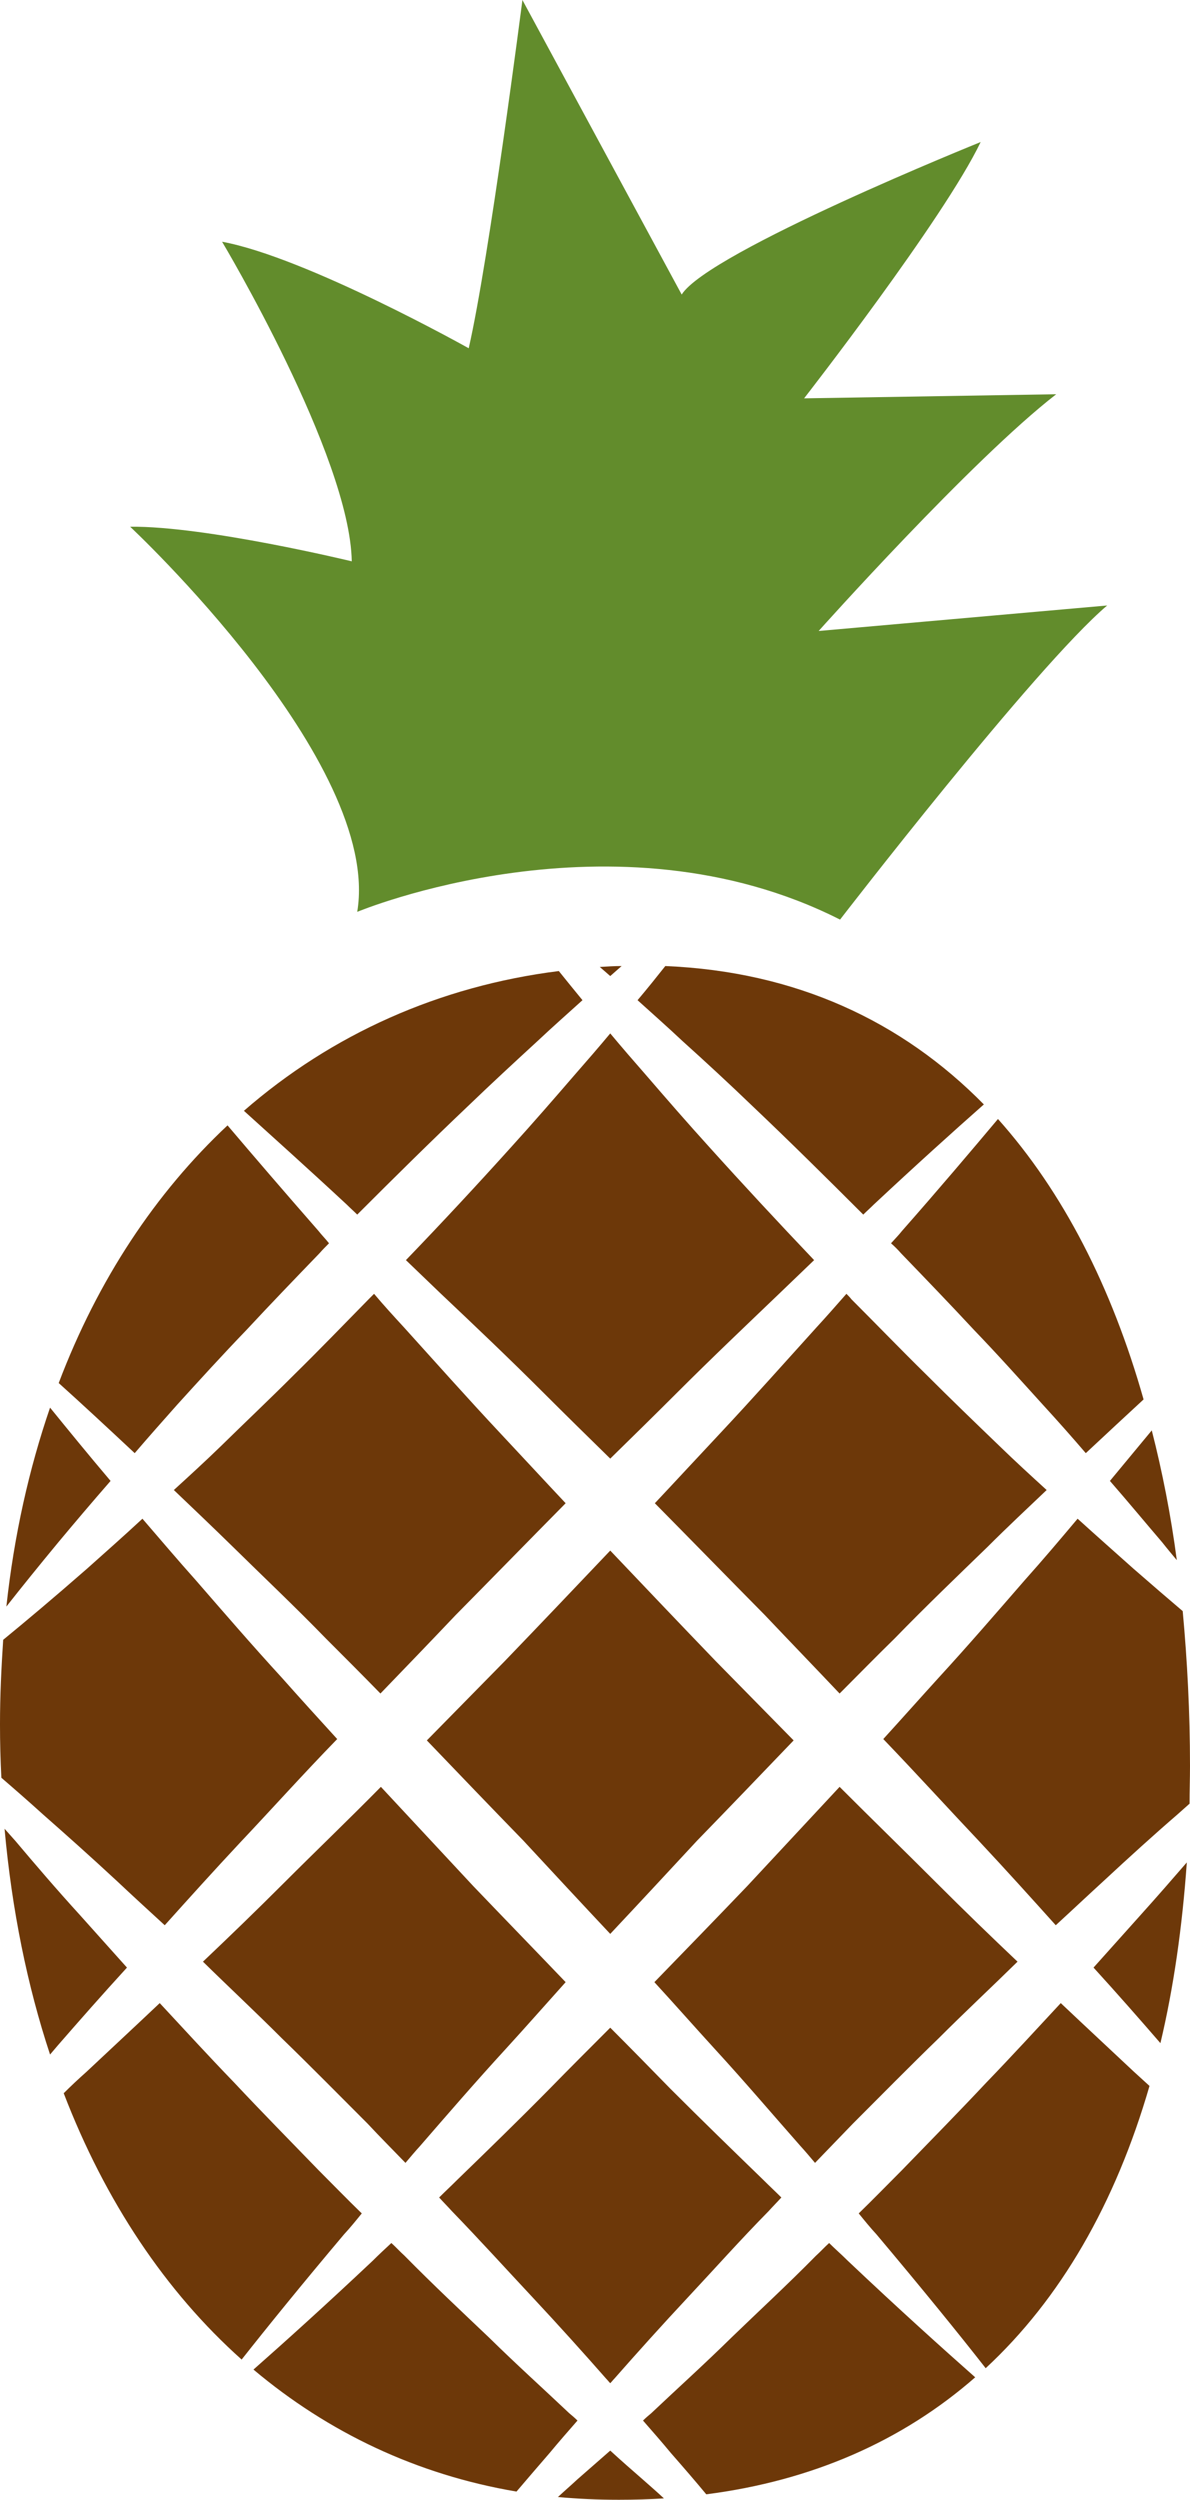
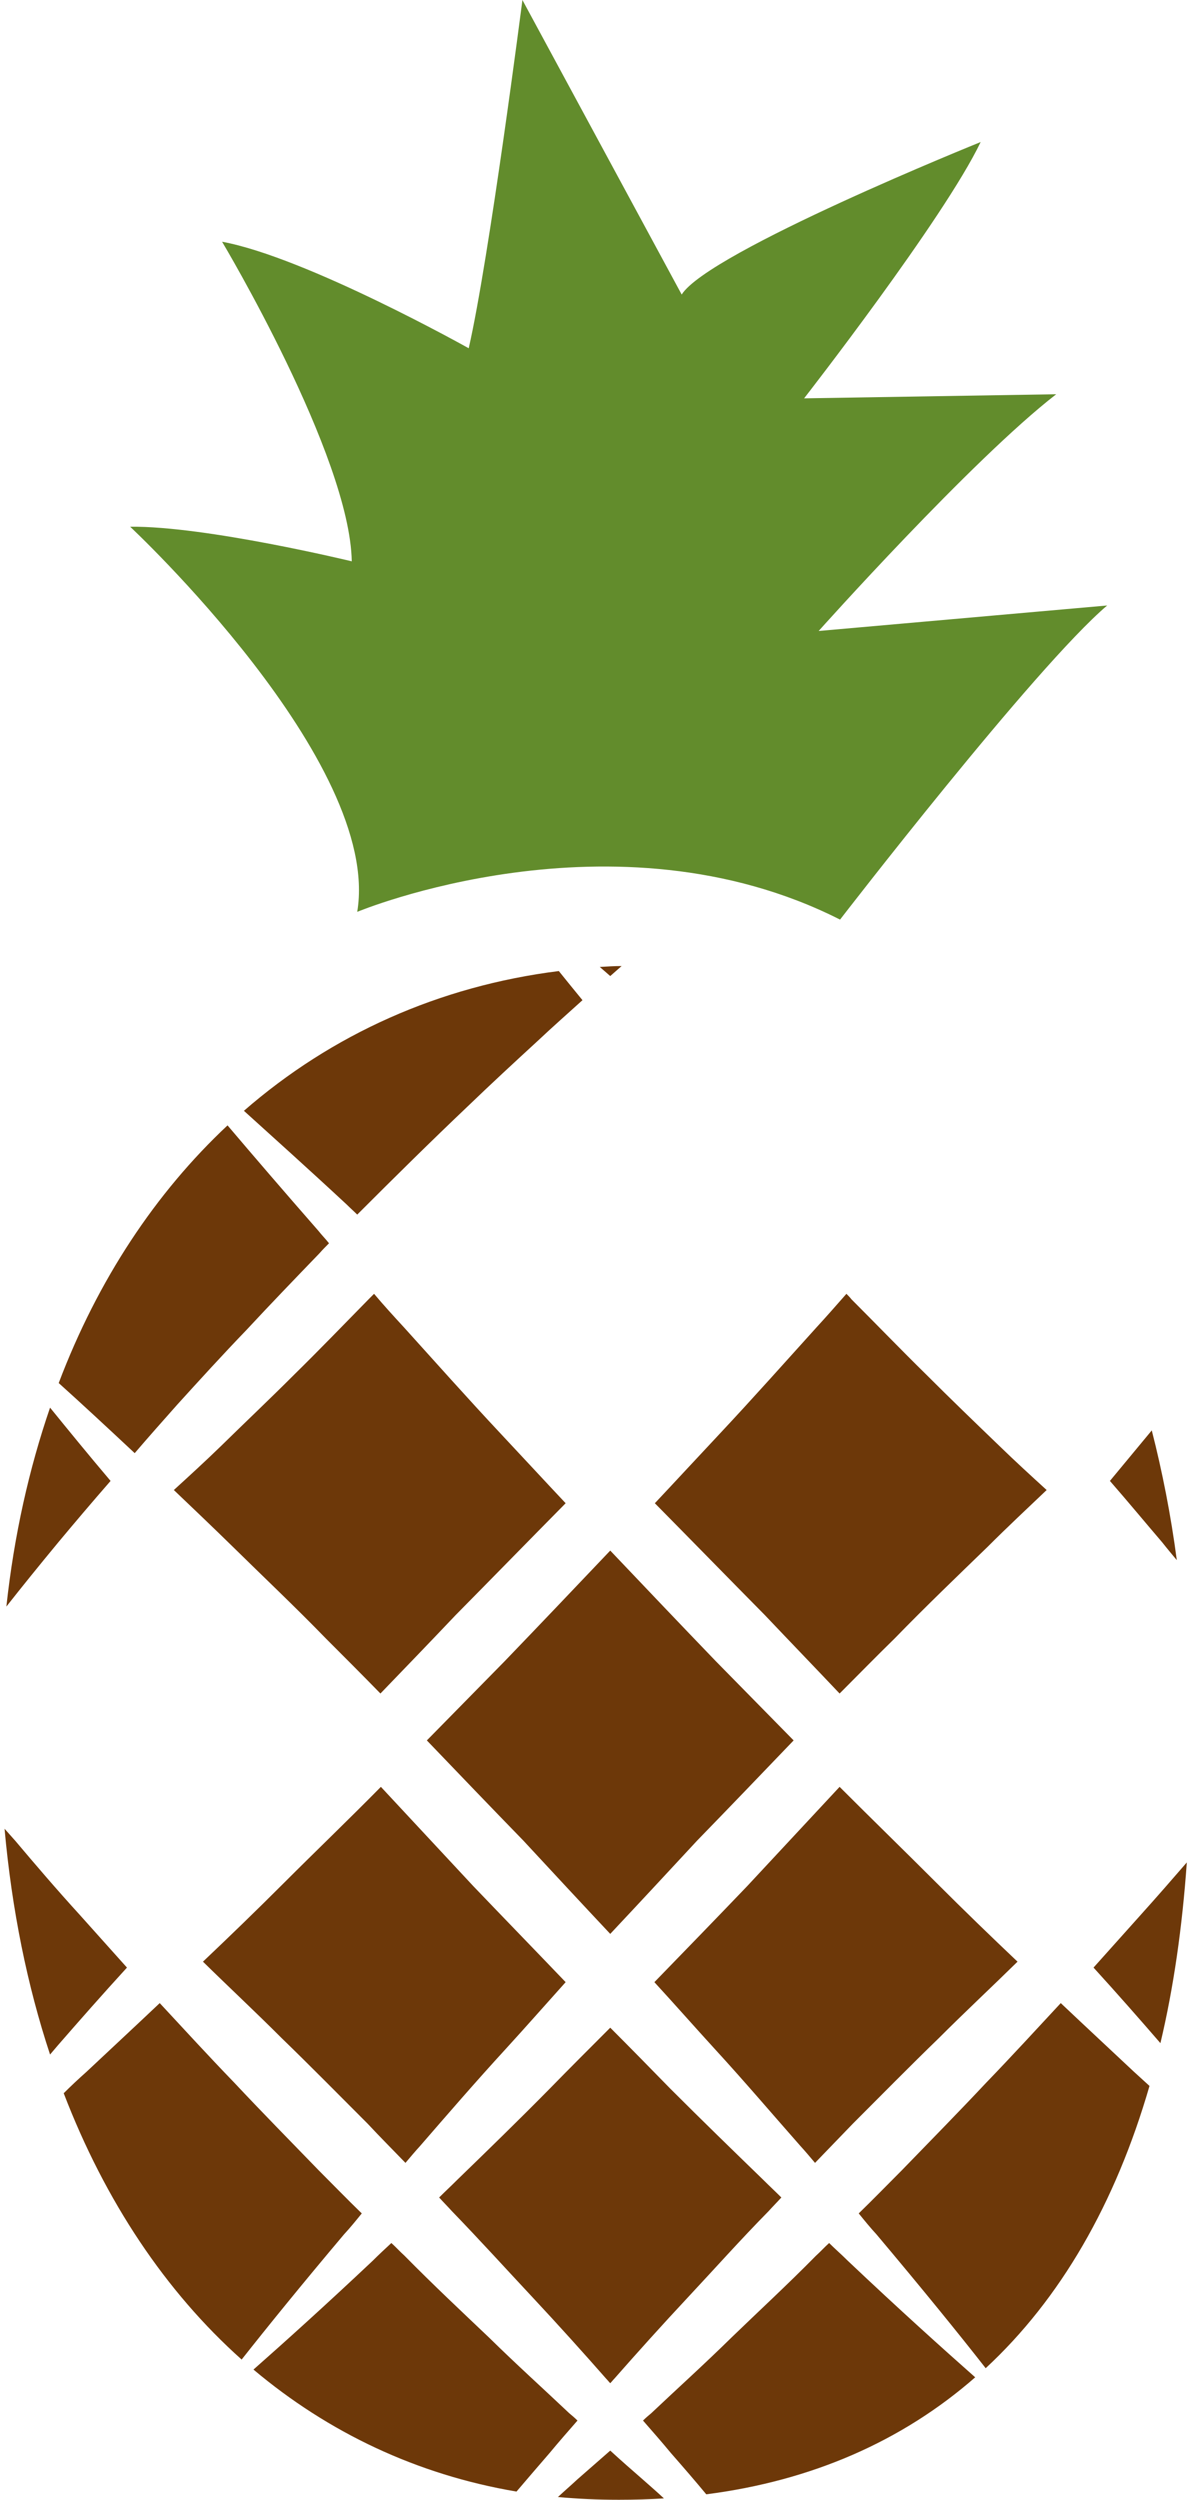
<svg xmlns="http://www.w3.org/2000/svg" id="svg56" viewBox="0 0 2615 5491" style="clip-rule:evenodd;fill-rule:evenodd;image-rendering:optimizeQuality;shape-rendering:geometricPrecision;text-rendering:geometricPrecision" version="1.1" height="54.91mm" width="26.15mm" xml:space="preserve">
  <defs id="defs4">
    <style id="style2" type="text/css">
   
    .fil0 {fill:#628C2C;fill-rule:nonzero}
    .fil1 {fill:#6D3809;fill-rule:nonzero}
   
  </style>
  </defs>
  <g transform="translate(-9163,-12061)" id="Vrstva_x0020_1">
    <path style="fill:#628c2c;fill-rule:nonzero" id="path7" d="m 9948,14064 c 0,0 563,-235 1061,17 0,0 428,-555 587,-690 l -634,56 c 0,0 336,-376 522,-520 l -554,9 c 0,0 307,-394 388,-563 0,0 -598,241 -657,335 0,0 -265,-490 -350,-647 0,0 -73,568 -118,765 0,0 -357,-200 -542,-234 0,0 281,470 285,702 0,0 -322,-78 -487,-76 0,0 554,517 499,846 z" class="fil0" />
    <path style="fill:#6d3809;fill-rule:nonzero" id="path9" d="m 9459,15253 c 30,-35 61,-70 93,-106 49,-54 100,-110 153,-165 52,-56 106,-112 160,-168 7,-8 14,-15 21,-22 -7,-9 -16,-18 -23,-27 -77,-88 -144,-166 -200,-232 -158,148 -285,339 -371,566 49,44 105,96 167,154 z" class="fil1" />
-     <path style="fill:#6d3809;fill-rule:nonzero" id="path11" d="m 11121,14792 c 8,7 15,14 22,22 54,56 108,112 160,168 53,55 103,111 152,165 33,36 64,71 94,106 46,-43 88,-82 127,-118 -70,-247 -177,-456 -320,-616 -58,69 -129,153 -211,246 -7,9 -16,18 -24,27 z" class="fil1" />
    <path style="fill:#6d3809;fill-rule:nonzero" id="path13" d="m 9925,14707 c 7,7 16,15 23,22 82,-82 163,-162 242,-237 53,-51 105,-99 154,-144 34,-32 67,-61 99,-90 -18,-22 -36,-44 -52,-64 -263,33 -499,139 -692,307 64,58 141,127 226,206 z" class="fil1" />
-     <path style="fill:#6d3809;fill-rule:nonzero" id="path15" d="m 11762,15600 c -33,-28 -69,-59 -108,-93 -38,-34 -80,-71 -123,-110 -37,44 -75,89 -117,136 -60,69 -122,141 -189,214 -40,44 -80,89 -121,134 73,76 144,154 213,227 58,62 113,123 166,182 36,-33 71,-66 106,-98 56,-52 110,-101 161,-145 9,-8 18,-16 27,-24 0,-27 1,-55 1,-83 0,-117 -6,-231 -16,-340 z" class="fil1" />
    <path style="fill:#6d3809;fill-rule:nonzero" id="path17" d="m 11566,16383 c 52,57 102,114 147,166 29,-122 48,-255 58,-397 -32,37 -66,76 -102,116 -33,37 -68,76 -103,115 z" class="fil1" />
    <path style="fill:#6d3809;fill-rule:nonzero" id="path19" d="m 11655,16612 c -50,-47 -105,-98 -161,-151 -53,57 -107,116 -164,175 -60,64 -123,128 -185,192 -32,32 -63,64 -95,95 13,16 26,32 39,46 101,120 183,221 240,294 164,-152 285,-361 360,-620 -11,-10 -22,-20 -34,-31 z" class="fil1" />
    <path style="fill:#6d3809;fill-rule:nonzero" id="path21" d="m 9609,16370 c 56,55 115,110 173,168 63,61 126,125 189,188 27,29 55,57 83,86 11,-13 21,-25 32,-37 59,-68 122,-141 189,-214 43,-47 87,-97 131,-146 -67,-70 -135,-140 -203,-211 -68,-73 -136,-146 -203,-218 -72,73 -144,142 -213,211 -61,61 -120,118 -178,173 z" class="fil1" />
    <path style="fill:#6d3809;fill-rule:nonzero" id="path23" d="m 11026,17027 c -13,-13 -28,-26 -41,-39 -10,9 -19,19 -29,28 -62,63 -126,122 -186,180 -60,59 -120,113 -176,166 -6,5 -12,10 -18,16 21,24 42,48 61,71 28,32 54,62 78,91 234,-30 432,-118 591,-257 -69,-61 -167,-149 -280,-256 z" class="fil1" />
    <path style="fill:#6d3809;fill-rule:nonzero" id="path25" d="m 10414,17362 c -56,-53 -116,-107 -176,-166 -61,-58 -124,-117 -186,-180 -10,-9 -19,-19 -29,-28 -14,13 -28,26 -41,39 -104,98 -194,179 -262,239 164,138 359,231 578,268 23,-27 47,-55 73,-85 19,-23 40,-47 61,-71 -6,-6 -12,-11 -18,-16 z" class="fil1" />
    <path style="fill:#6d3809;fill-rule:nonzero" id="path27" d="m 9958,16923 c -32,-31 -63,-63 -95,-95 -62,-64 -125,-128 -185,-192 -57,-59 -111,-118 -164,-175 -56,53 -111,104 -161,151 -18,16 -34,31 -50,47 91,237 224,436 391,585 56,-71 133,-166 225,-275 13,-14 26,-30 39,-46 z" class="fil1" />
    <path style="fill:#6d3809;fill-rule:nonzero" id="path29" d="m 9442,16383 c -35,-39 -70,-78 -103,-115 -52,-57 -99,-112 -142,-163 -8,-9 -16,-18 -24,-27 16,178 50,345 100,496 5,-6 11,-13 17,-20 47,-54 98,-112 152,-171 z" class="fil1" />
-     <path style="fill:#6d3809;fill-rule:nonzero" id="path31" d="m 10583,14423 c -28,-32 -54,-62 -79,-92 -25,30 -51,60 -79,92 -44,51 -90,104 -139,158 -73,81 -151,165 -231,248 25,24 50,48 76,73 73,69 150,142 228,220 47,47 96,95 145,143 49,-48 98,-96 145,-143 78,-78 155,-151 227,-220 26,-25 51,-49 76,-73 -79,-83 -157,-167 -230,-248 -49,-54 -95,-107 -139,-158 z" class="fil1" />
-     <path style="fill:#6d3809;fill-rule:nonzero" id="path33" d="m 9419,16192 c 34,32 70,65 106,98 53,-59 108,-120 166,-182 69,-73 139,-151 213,-227 -41,-45 -82,-90 -121,-134 -67,-73 -129,-145 -189,-214 -42,-47 -80,-92 -118,-136 -42,39 -84,76 -122,110 -72,63 -134,115 -184,156 -4,61 -7,122 -7,186 0,39 1,78 3,117 29,25 60,52 92,81 50,44 105,93 161,145 z" class="fil1" />
    <path style="fill:#6d3809;fill-rule:nonzero" id="path35" d="m 10504,17296 c 3,-3 6,-7 9,-10 51,-58 105,-118 162,-179 58,-62 115,-126 177,-189 9,-10 19,-20 28,-30 -13,-13 -26,-25 -40,-39 -65,-63 -134,-130 -204,-200 -43,-44 -87,-89 -132,-134 -45,45 -90,90 -133,134 -69,70 -138,137 -203,200 -14,14 -27,26 -40,39 9,10 19,20 28,30 61,63 119,127 177,189 57,61 111,121 162,179 3,3 6,7 9,10 z" class="fil1" />
    <path style="fill:#6d3809;fill-rule:nonzero" id="path37" d="m 10575,17507 c -23,-20 -47,-41 -71,-63 -25,22 -49,43 -72,63 -14,13 -29,26 -43,39 44,4 88,6 134,6 34,0 67,-1 99,-3 -15,-14 -30,-27 -47,-42 z" class="fil1" />
-     <path style="fill:#6d3809;fill-rule:nonzero" id="path39" d="m 10564,14258 c 32,29 65,58 99,90 50,45 102,93 155,144 79,75 160,155 242,237 7,-7 16,-15 23,-22 92,-86 174,-160 242,-220 -180,-183 -413,-292 -700,-304 -19,24 -39,49 -61,75 z" class="fil1" />
    <path style="fill:#6d3809;fill-rule:nonzero" id="path41" d="m 9291,15449 c 35,-42 74,-88 115,-135 -50,-59 -94,-113 -133,-161 -46,134 -79,280 -96,437 33,-42 71,-89 114,-141 z" class="fil1" />
    <path style="fill:#6d3809;fill-rule:nonzero" id="path43" d="m 10695,16104 c 71,-73 142,-147 212,-220 -57,-58 -114,-116 -171,-174 -78,-81 -155,-162 -232,-243 -77,81 -154,162 -232,243 -57,58 -114,116 -171,174 70,73 141,147 212,220 64,69 128,138 191,205 63,-67 127,-136 191,-205 z" class="fil1" />
    <path style="fill:#6d3809;fill-rule:nonzero" id="path45" d="m 10922,16775 c 11,12 21,24 32,37 28,-29 55,-57 83,-86 63,-63 126,-127 189,-188 58,-58 117,-113 173,-168 -58,-55 -117,-112 -178,-173 -69,-69 -141,-139 -213,-211 -67,72 -135,145 -203,218 -68,71 -136,141 -204,211 45,49 89,99 132,146 67,73 129,146 189,214 z" class="fil1" />
    <path style="fill:#6d3809;fill-rule:nonzero" id="path47" d="m 10406,15363 c -48,-51 -96,-103 -142,-152 -75,-80 -146,-160 -213,-234 -23,-25 -45,-49 -66,-74 -4,4 -8,8 -12,12 -54,55 -108,111 -163,165 -54,54 -109,106 -161,157 -35,34 -70,66 -104,97 42,40 85,81 130,125 65,64 135,130 204,201 39,39 80,80 120,121 55,-57 110,-114 165,-172 81,-82 162,-165 242,-246 z" class="fil1" />
    <path style="fill:#6d3809;fill-rule:nonzero" id="path49" d="m 11717,15449 c 11,14 22,27 32,39 -13,-99 -32,-195 -55,-285 -28,34 -59,71 -92,111 41,47 79,93 115,135 z" class="fil1" />
    <path style="fill:#6d3809;fill-rule:nonzero" id="path51" d="m 11023,14903 c -22,25 -43,49 -66,74 -67,74 -138,154 -213,234 -46,49 -94,101 -142,152 80,81 161,164 242,246 55,58 110,115 164,172 41,-41 81,-82 121,-121 69,-71 138,-137 204,-201 44,-44 88,-85 130,-125 -34,-31 -69,-63 -104,-97 -53,-51 -107,-103 -161,-157 -55,-54 -109,-110 -164,-165 -3,-4 -7,-8 -11,-12 z" class="fil1" />
    <path style="fill:#6d3809;fill-rule:nonzero" id="path53" d="m 10481,14185 c 8,7 15,13 23,20 9,-8 17,-15 25,-22 -16,0 -32,1 -48,2 z" class="fil1" />
  </g>
</svg>